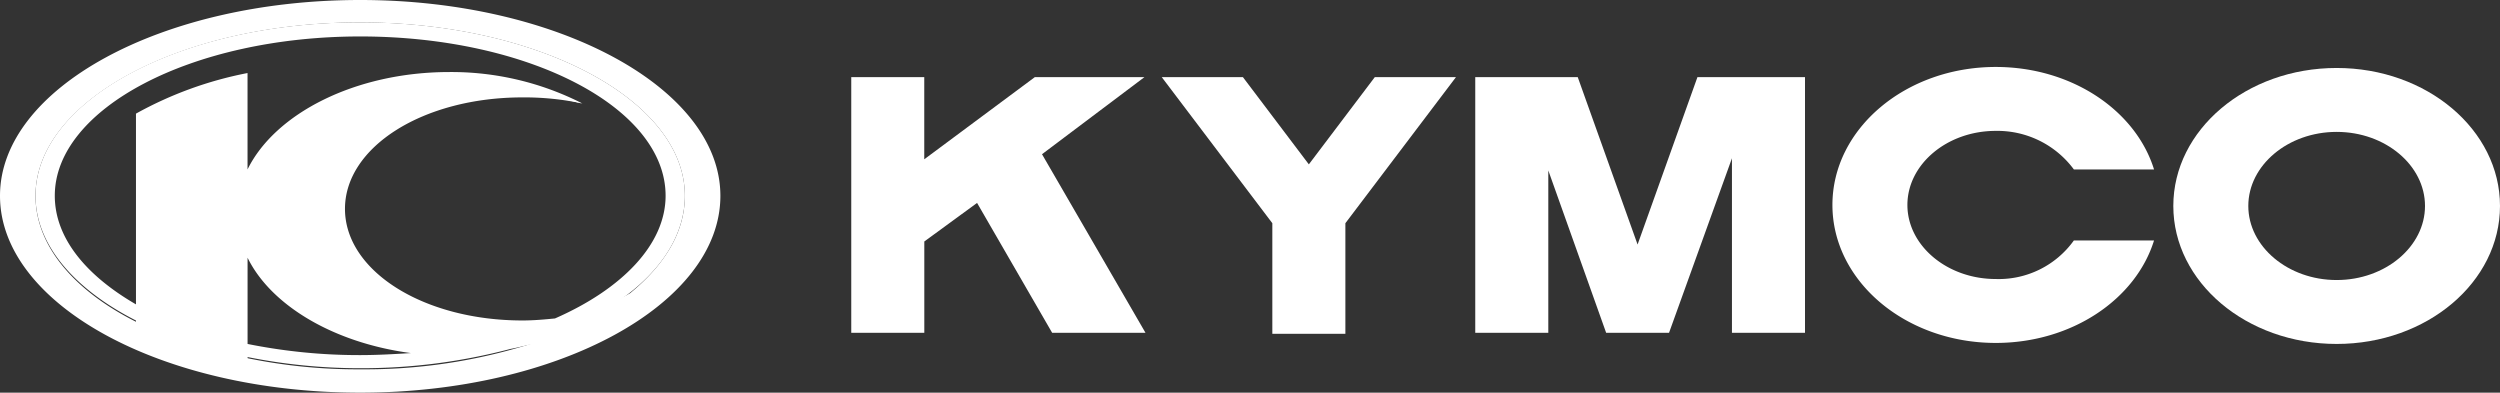
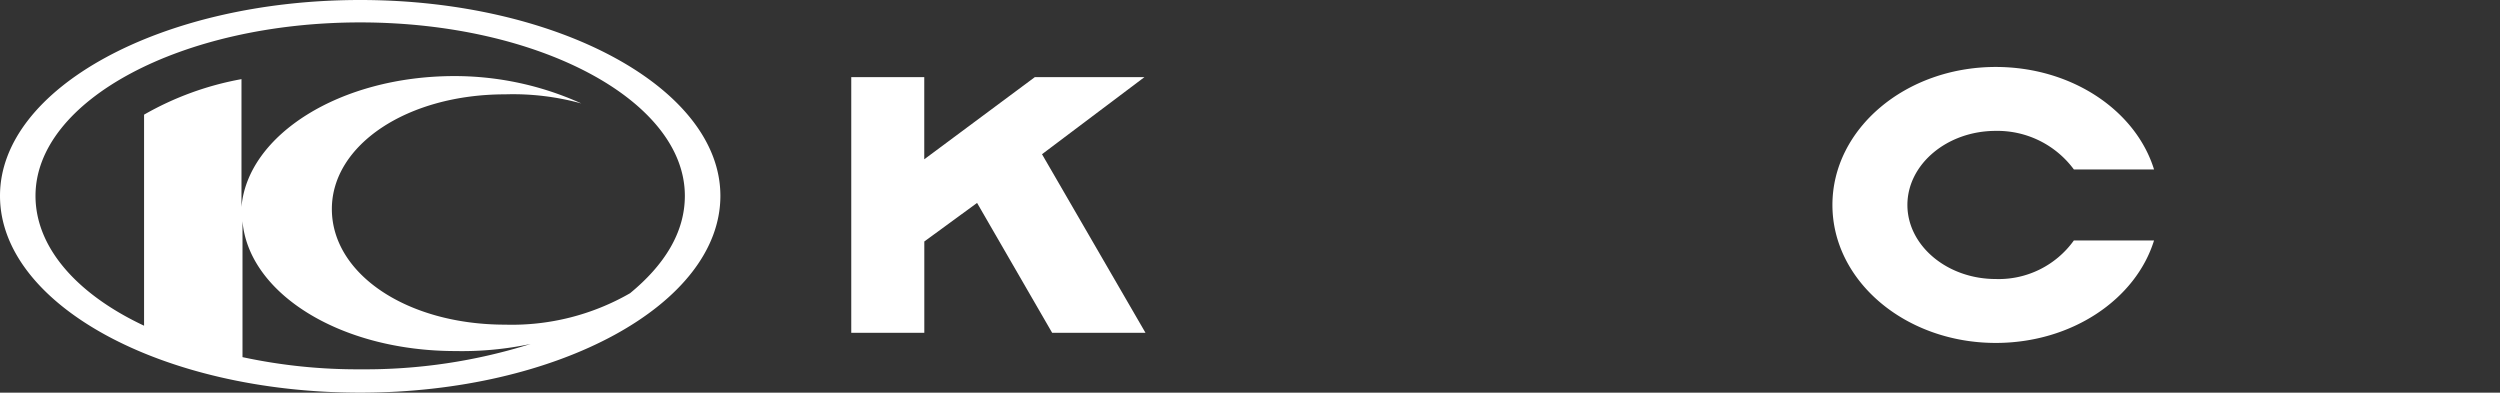
<svg xmlns="http://www.w3.org/2000/svg" viewBox="0 0 152.806 24">
  <rect x="0" y="0" width="152.806" height="24" fill="#333333" stroke="none" />
  <defs>
    <style>.a{fill:#fff;}</style>
  </defs>
-   <path class="a" d="M43.19,12.8c0-5.829-8.93-10.6-19.845-10.6C12.368,2.2,3.5,6.975,3.5,12.8c0,2.977,2.357,5.705,6.14,7.628v.558a25.919,25.919,0,0,0,6.822,2.233v-.558a35.012,35.012,0,0,0,6.884.682,35.735,35.735,0,0,0,9.178-1.178,15.623,15.623,0,0,0,6.016-2.543C41.453,17.828,43.19,15.409,43.19,12.8Zm-38.512,0c0-5.333,8.372-9.736,18.667-9.736S42.012,7.409,42.012,12.8c0,2.977-2.667,5.705-6.76,7.5-.62.062-1.3.124-1.984.124-6.078,0-10.853-3.039-10.853-6.822S27.19,6.789,33.267,6.789a17.007,17.007,0,0,1,3.659.372A17.652,17.652,0,0,0,28.8,5.239c-5.767,0-10.667,2.543-12.341,5.953V5.3A23.061,23.061,0,0,0,9.64,7.781V19.44C6.539,17.642,4.678,15.347,4.678,12.8Zm11.783,9.054V16.588c1.426,2.915,5.271,5.209,9.984,5.829-.992.062-2.047.124-3.1.124A34.541,34.541,0,0,1,16.461,21.859Z" transform="translate(-1.329 -0.836)" />
  <path class="a" d="M22.016,0C9.86,0,0,5.4,0,11.969,0,18.6,9.86,24,22.016,24c12.093,0,22.016-5.4,22.016-12.031C44.031,5.4,34.109,0,22.016,0ZM14.822,21.829v-8.31c.372,4.4,5.953,7.938,13.023,7.938a20.24,20.24,0,0,0,4.589-.434,33.636,33.636,0,0,1-10.357,1.55A33.429,33.429,0,0,1,14.822,21.829Zm23.69-3.907a14.489,14.489,0,0,1-7.628,1.922c-6.016,0-10.6-3.1-10.6-7.07,0-3.907,4.589-7.008,10.6-7.008a15.693,15.693,0,0,1,4.651.558,18.771,18.771,0,0,0-7.752-1.674c-7.008,0-12.651,3.6-13.023,8V4.837A18.628,18.628,0,0,0,8.806,7.008v12.9c-4.093-1.922-6.636-4.775-6.636-7.938,0-5.829,8.93-10.6,19.845-10.6S41.86,6.14,41.86,11.969C41.86,14.2,40.62,16.186,38.512,17.922Z" />
  <g transform="translate(52.031 4.093)">
-     <path class="a" d="M161.09,7.6h-2.109l-3.659,10.233L151.664,7.6H145.4V23.228h4.465V13.305l3.535,9.922h3.845l3.845-10.667V23.228h4.465V7.6H161.09Z" transform="translate(-107.26 -6.98)" />
-     <path class="a" d="M123.492,12.933,119.461,7.6H114.5l6.76,8.93v6.76h4.465V16.53l6.76-8.93h-4.961Z" transform="translate(-95.523 -6.98)" />
-     <path class="a" d="M224.185,19.661c-2.977,0-5.4-2.047-5.4-4.527s2.419-4.527,5.4-4.527,5.4,2.047,5.4,4.527-2.419,4.527-5.4,4.527m0-12.961c-5.519,0-9.984,3.783-9.984,8.434s4.465,8.434,9.984,8.434,9.984-3.783,9.984-8.434S229.7,6.7,224.185,6.7" transform="translate(-133.394 -6.638)" />
    <path class="a" d="M190.585,10.507a5.81,5.81,0,0,1,4.775,2.357h4.9c-1.116-3.6-5.023-6.264-9.674-6.264-5.519,0-9.984,3.783-9.984,8.434s4.465,8.434,9.984,8.434c4.651,0,8.558-2.667,9.674-6.264h-4.9a5.65,5.65,0,0,1-4.775,2.357c-2.977,0-5.4-2.047-5.4-4.527s2.419-4.527,5.4-4.527" transform="translate(-120.631 -6.6)" />
    <path class="a" d="M101.822,7.6h-6.7l-6.76,5.023V7.6H83.9V23.228h4.465V17.647L91.59,15.29l4.589,7.938h5.705L95.559,12.313Z" transform="translate(-83.9 -6.98)" />
  </g>
</svg>